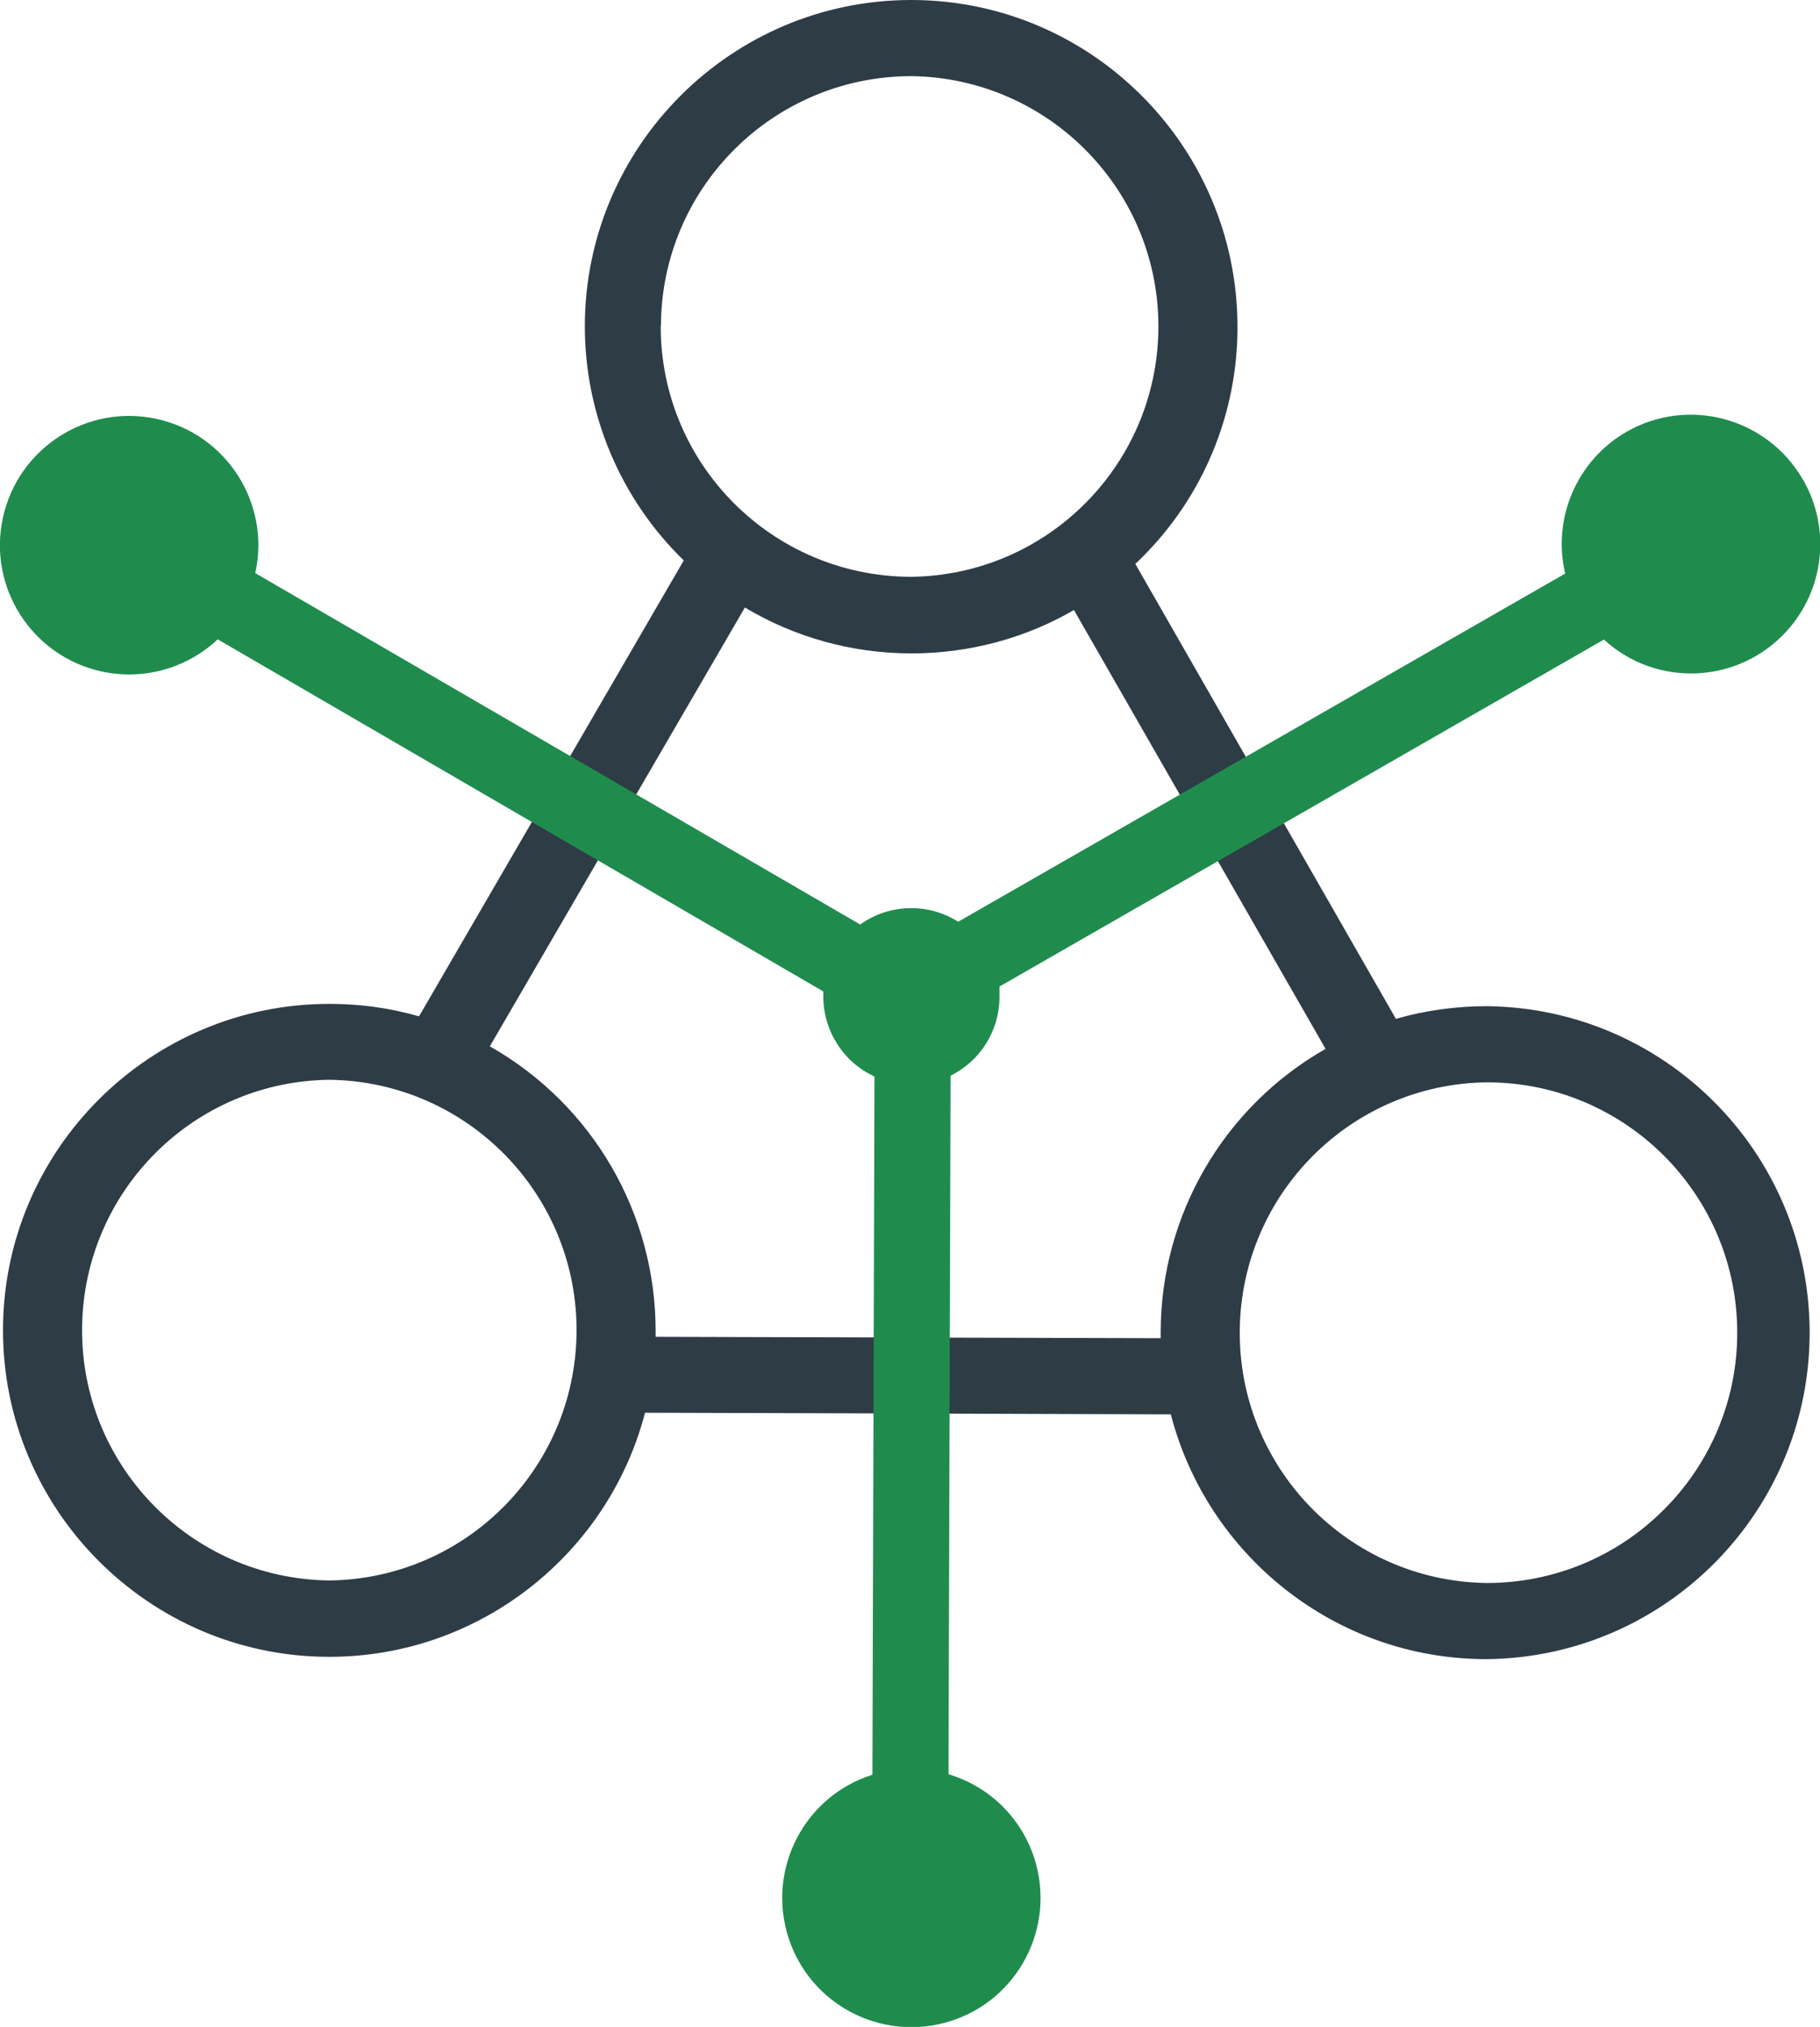
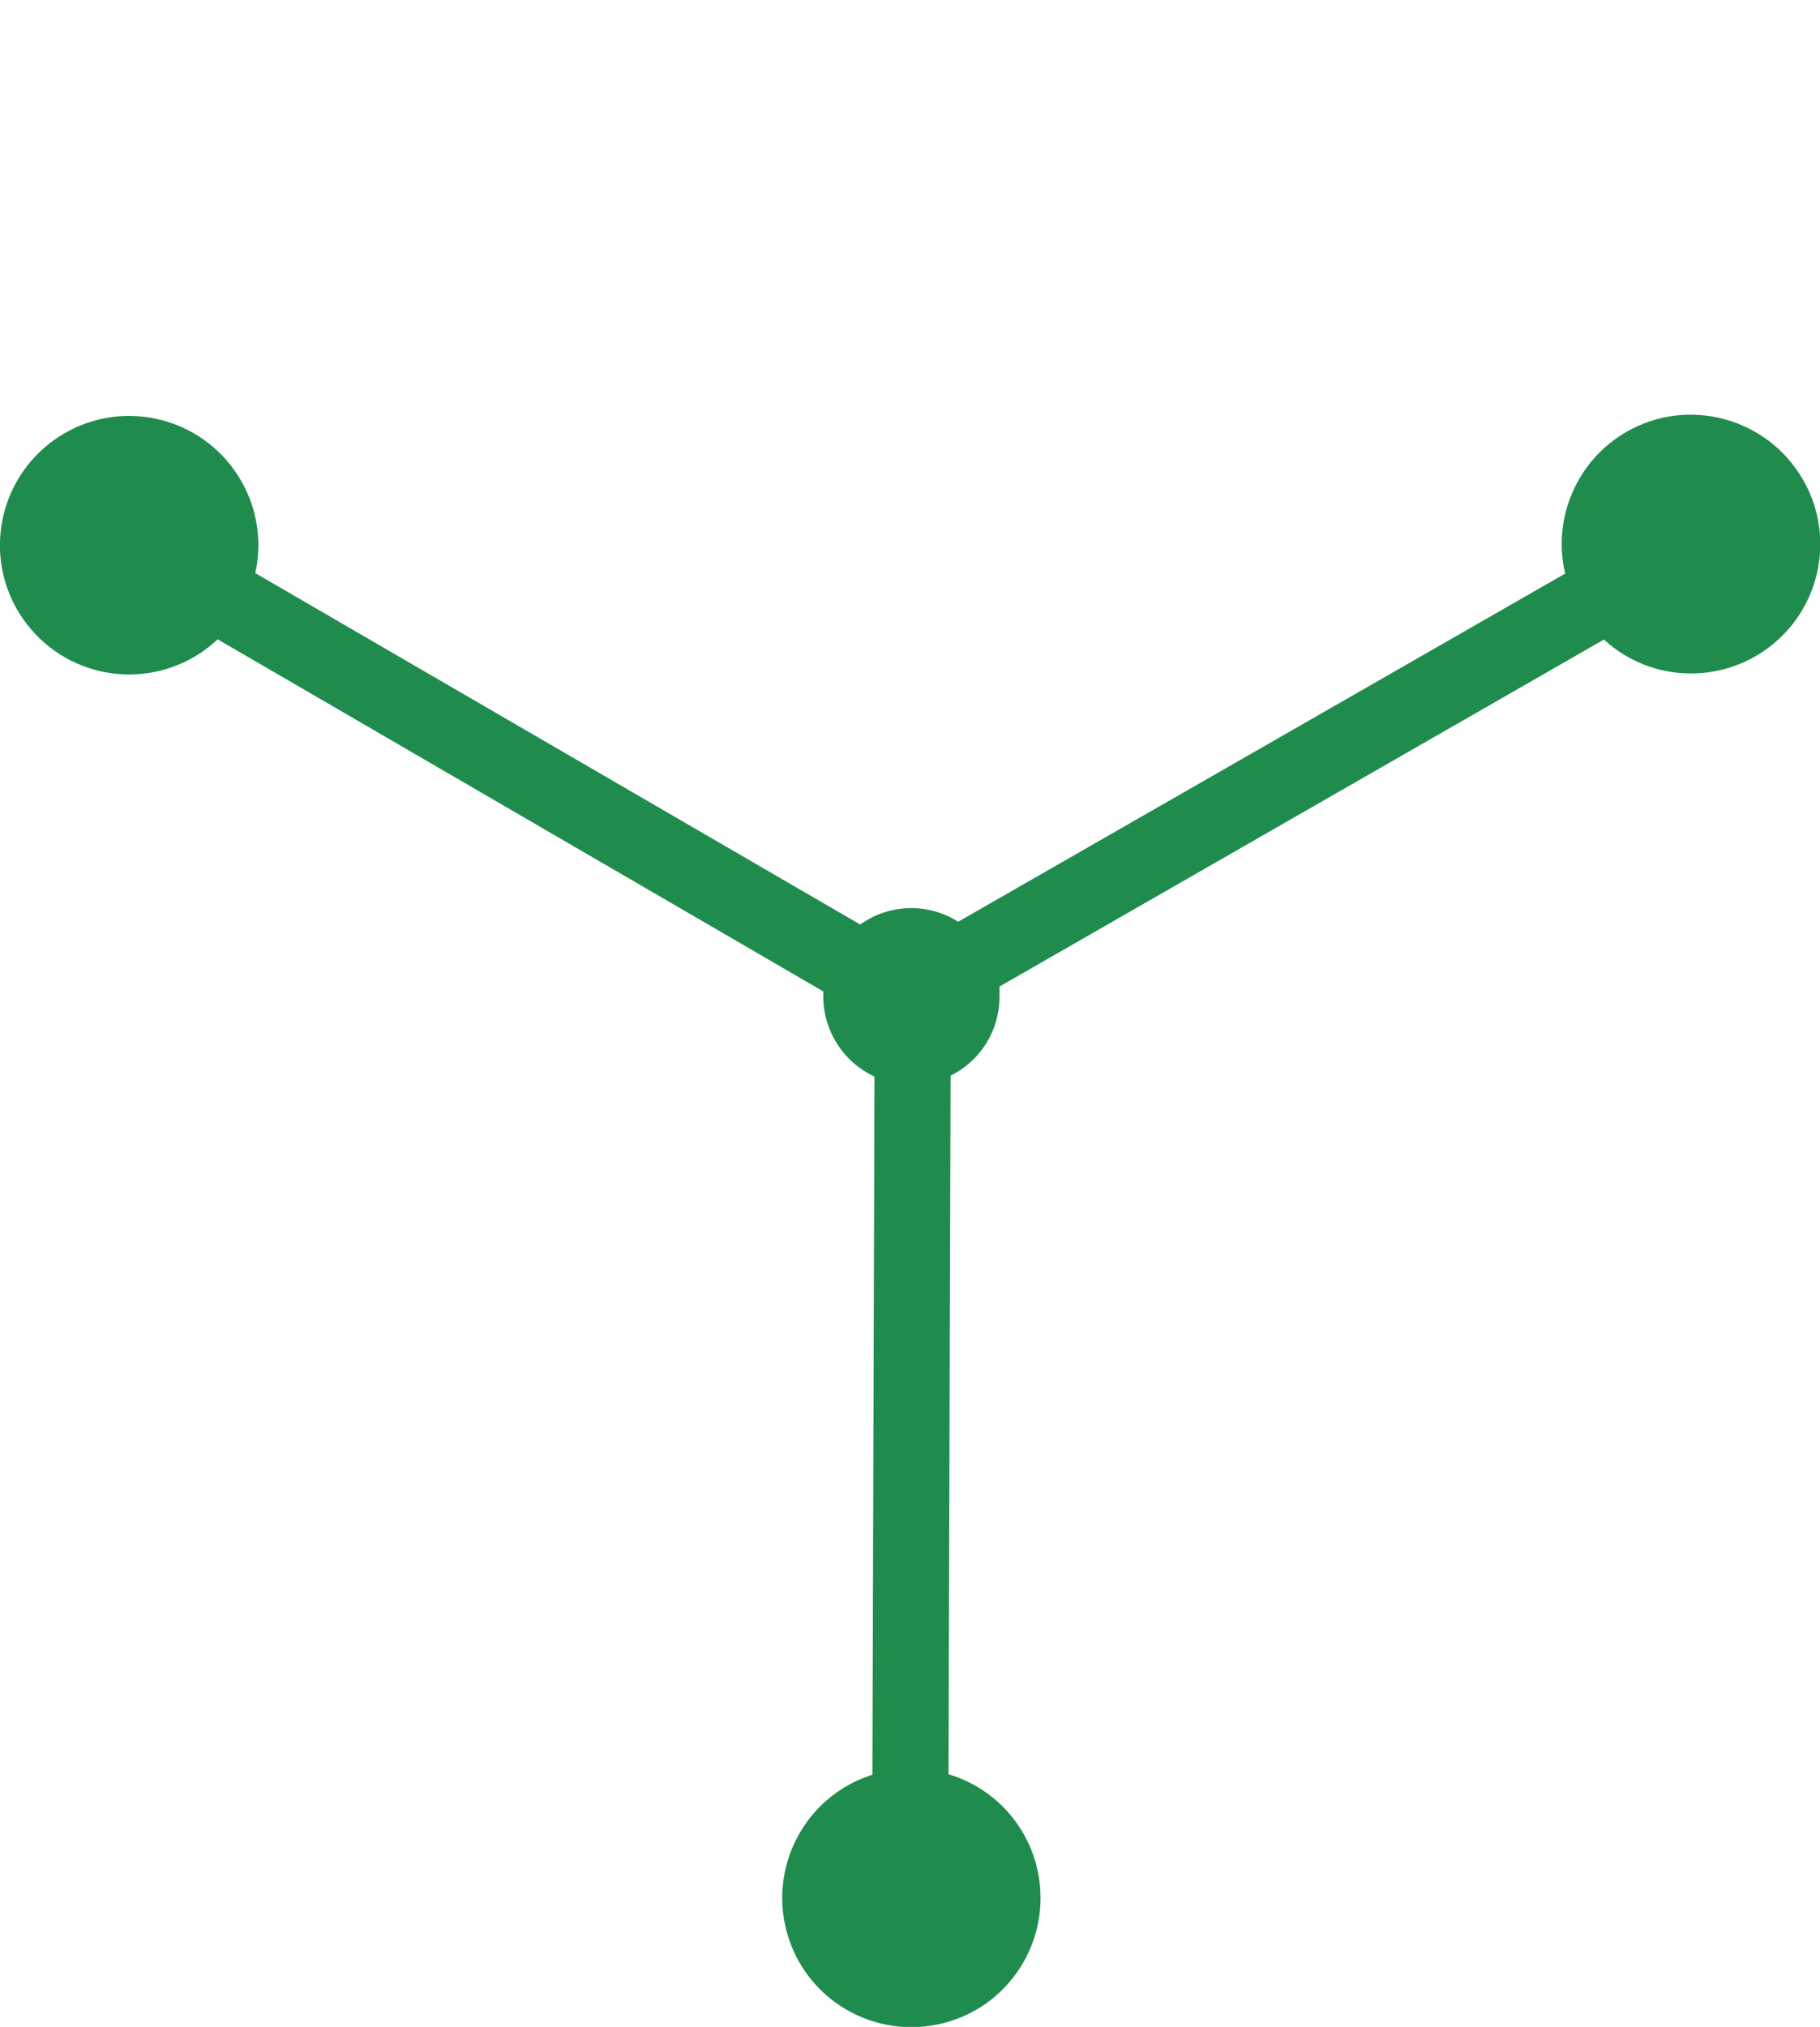
<svg xmlns="http://www.w3.org/2000/svg" id="brand-logo" version="1.1" viewBox="0 0 789.2 878.5">
  <defs>
    <style>
      .cls-1 {
        fill: #2e3c46;
      }

      .cls-1, .cls-2 {
        stroke-width: 0px;
      }

      .cls-2 {
        fill: #1f8c4e;
      }
    </style>
  </defs>
  <g id="brand-triangle">
-     <path class="cls-1" d="M492.3,244.4c.9-.8,1.8-1.7,2.6-2.5,26.7-26.4,41.7-62.4,41.7-99.9C536.8,63.9,473.5.2,395.5,0h-.4c-77.8,0-141.3,63.2-141.5,141.1-.1,38.3,15.4,75.1,42.9,101.8h0l-114.8,197.6c-12.5-3.6-25.5-5.4-38.5-5.4h-.4c-77.8,0-141.3,63.2-141.5,141.1-.2,77.9,63.1,141.7,141.1,141.9h.4c65.6,0,121.1-45,136.9-105.8l228,.7c15.7,60.8,71,106,136.6,106.1h.4c78.1-.8,140.8-64.8,140-143-.8-76.8-62.8-139-139.6-140h-.4c-13.3,0-26.6,1.8-39.4,5.5h0M286.6,141.2c.2-59.8,48.7-108.1,108.5-108.2h.3c59.9.9,107.8,50.2,106.9,110.1-.9,58.8-48.4,106.2-107.2,106.9h-.4c-59.9-.3-108.3-48.9-108.2-108.8h.1ZM142.8,685h-.3c-59.9-.9-107.8-50.2-106.9-110.1.9-58.8,48.4-106.2,107.2-106.9h.3c59.9.9,107.8,50.2,106.9,110.1-.9,58.8-48.4,106.2-107.2,106.9h0ZM574.8,454.6c-44.1,25.1-71.4,71.9-71.5,122.6v2.8h0l-219-.6h0v-2.3c.1-51.2-27.4-98.4-71.9-123.6h0l110.6-190.2c21.7,13,46.5,19.8,71.8,19.9h.4c24.7,0,49.1-6.4,70.5-18.8M721.3,654.5c-20.3,20.3-47.8,31.6-76.5,31.6h-.3c-59.9-.9-107.8-50.2-106.9-110.1.9-58.8,48.4-106.2,107.2-106.9h.3c59.9.2,108.4,48.9,108.2,108.8,0,28.8-11.6,56.4-32,76.6h0Z" />
-   </g>
+     </g>
  <g id="brand-atom">
    <path class="cls-2" d="M781.8,207.9c-15.4-26.8-49.6-36.1-76.4-20.8-21.5,12.3-32.4,37.4-26.7,61.5l-263.2,150.9c-13.1-8.3-29.9-7.8-42.5,1.2L110.7,248.4c6.7-30.2-12.4-60.1-42.6-66.8-30.2-6.7-60.1,12.4-66.8,42.6-6.7,30.2,12.4,60.1,42.6,66.8,18.1,4,37-1.2,50.5-13.9l262.6,152.6v2.1c0,14.9,8.6,28.5,22.2,34.8l-.9,302.6c-29.5,9.3-45.8,40.8-36.5,70.3s40.8,45.8,70.3,36.5,45.8-40.8,36.5-70.3c-5.6-17.7-19.5-31.4-37.3-36.7l.9-302.8c13-6.4,21.2-19.6,21.2-34.1s0-3-.2-4.4l262.3-150.5c22.8,20.9,58.2,19.3,79.1-3.5,16.5-18,19.4-44.6,7.3-65.7h0Z" />
  </g>
</svg>